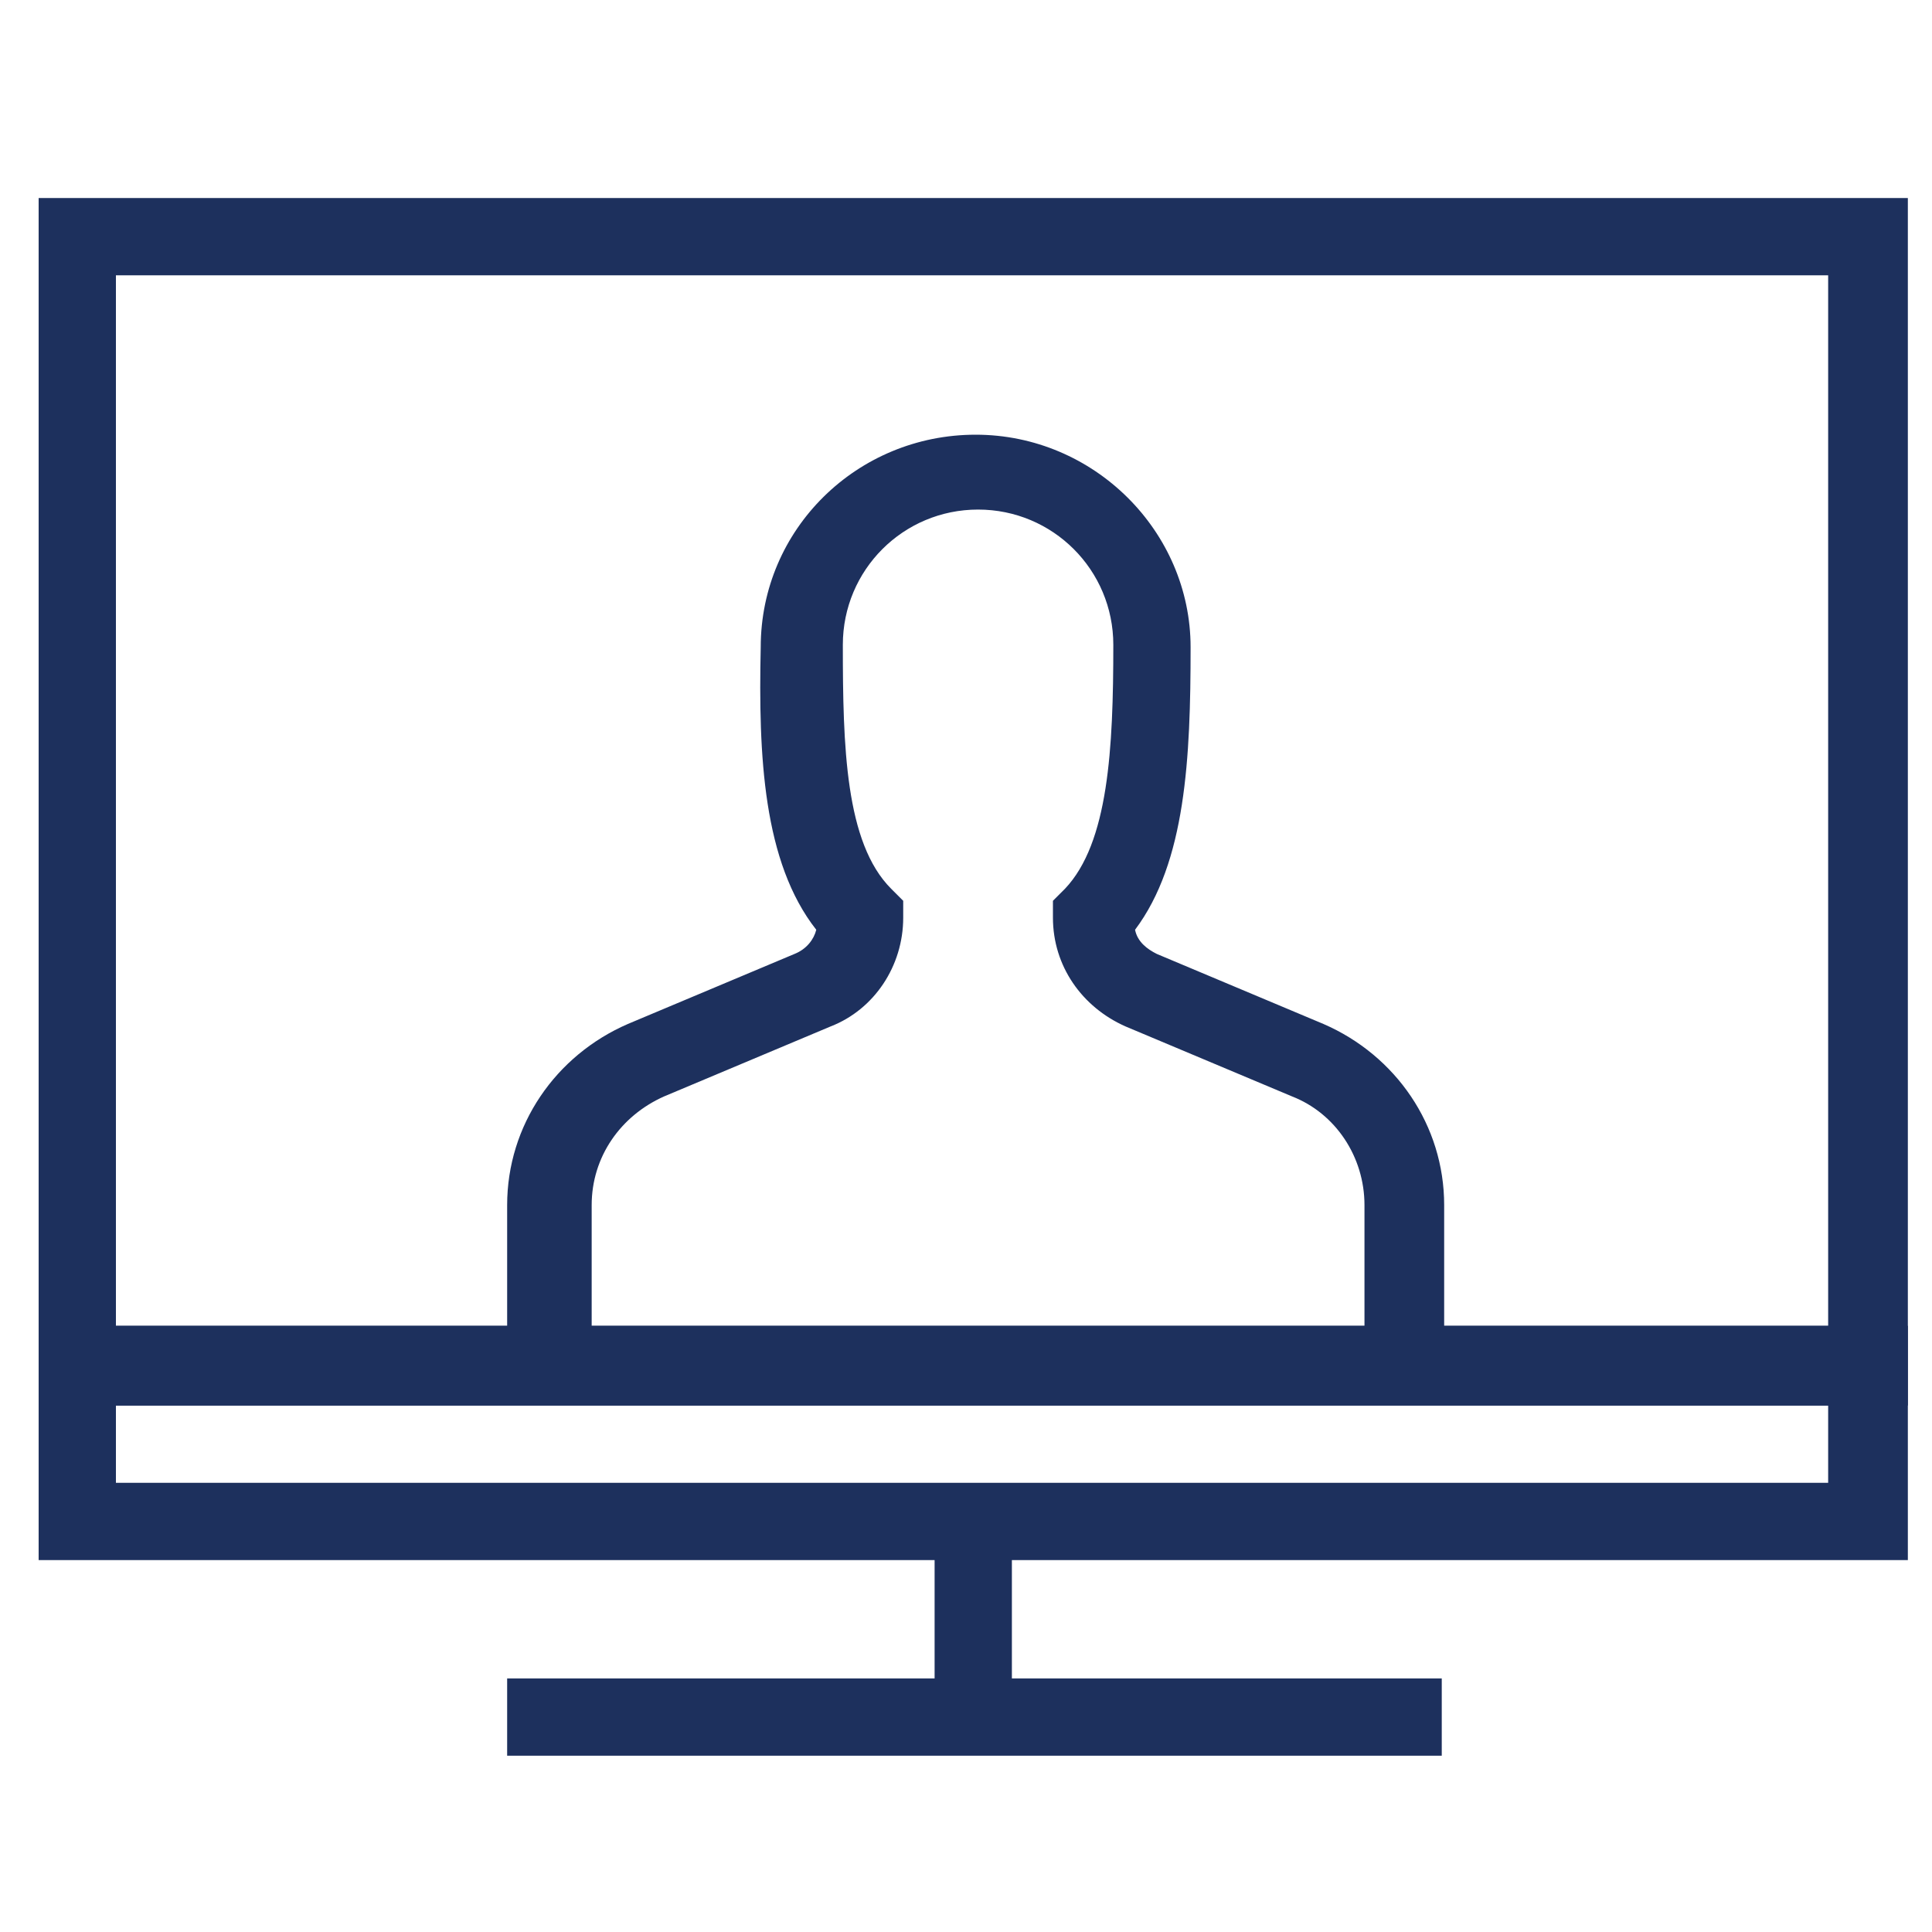
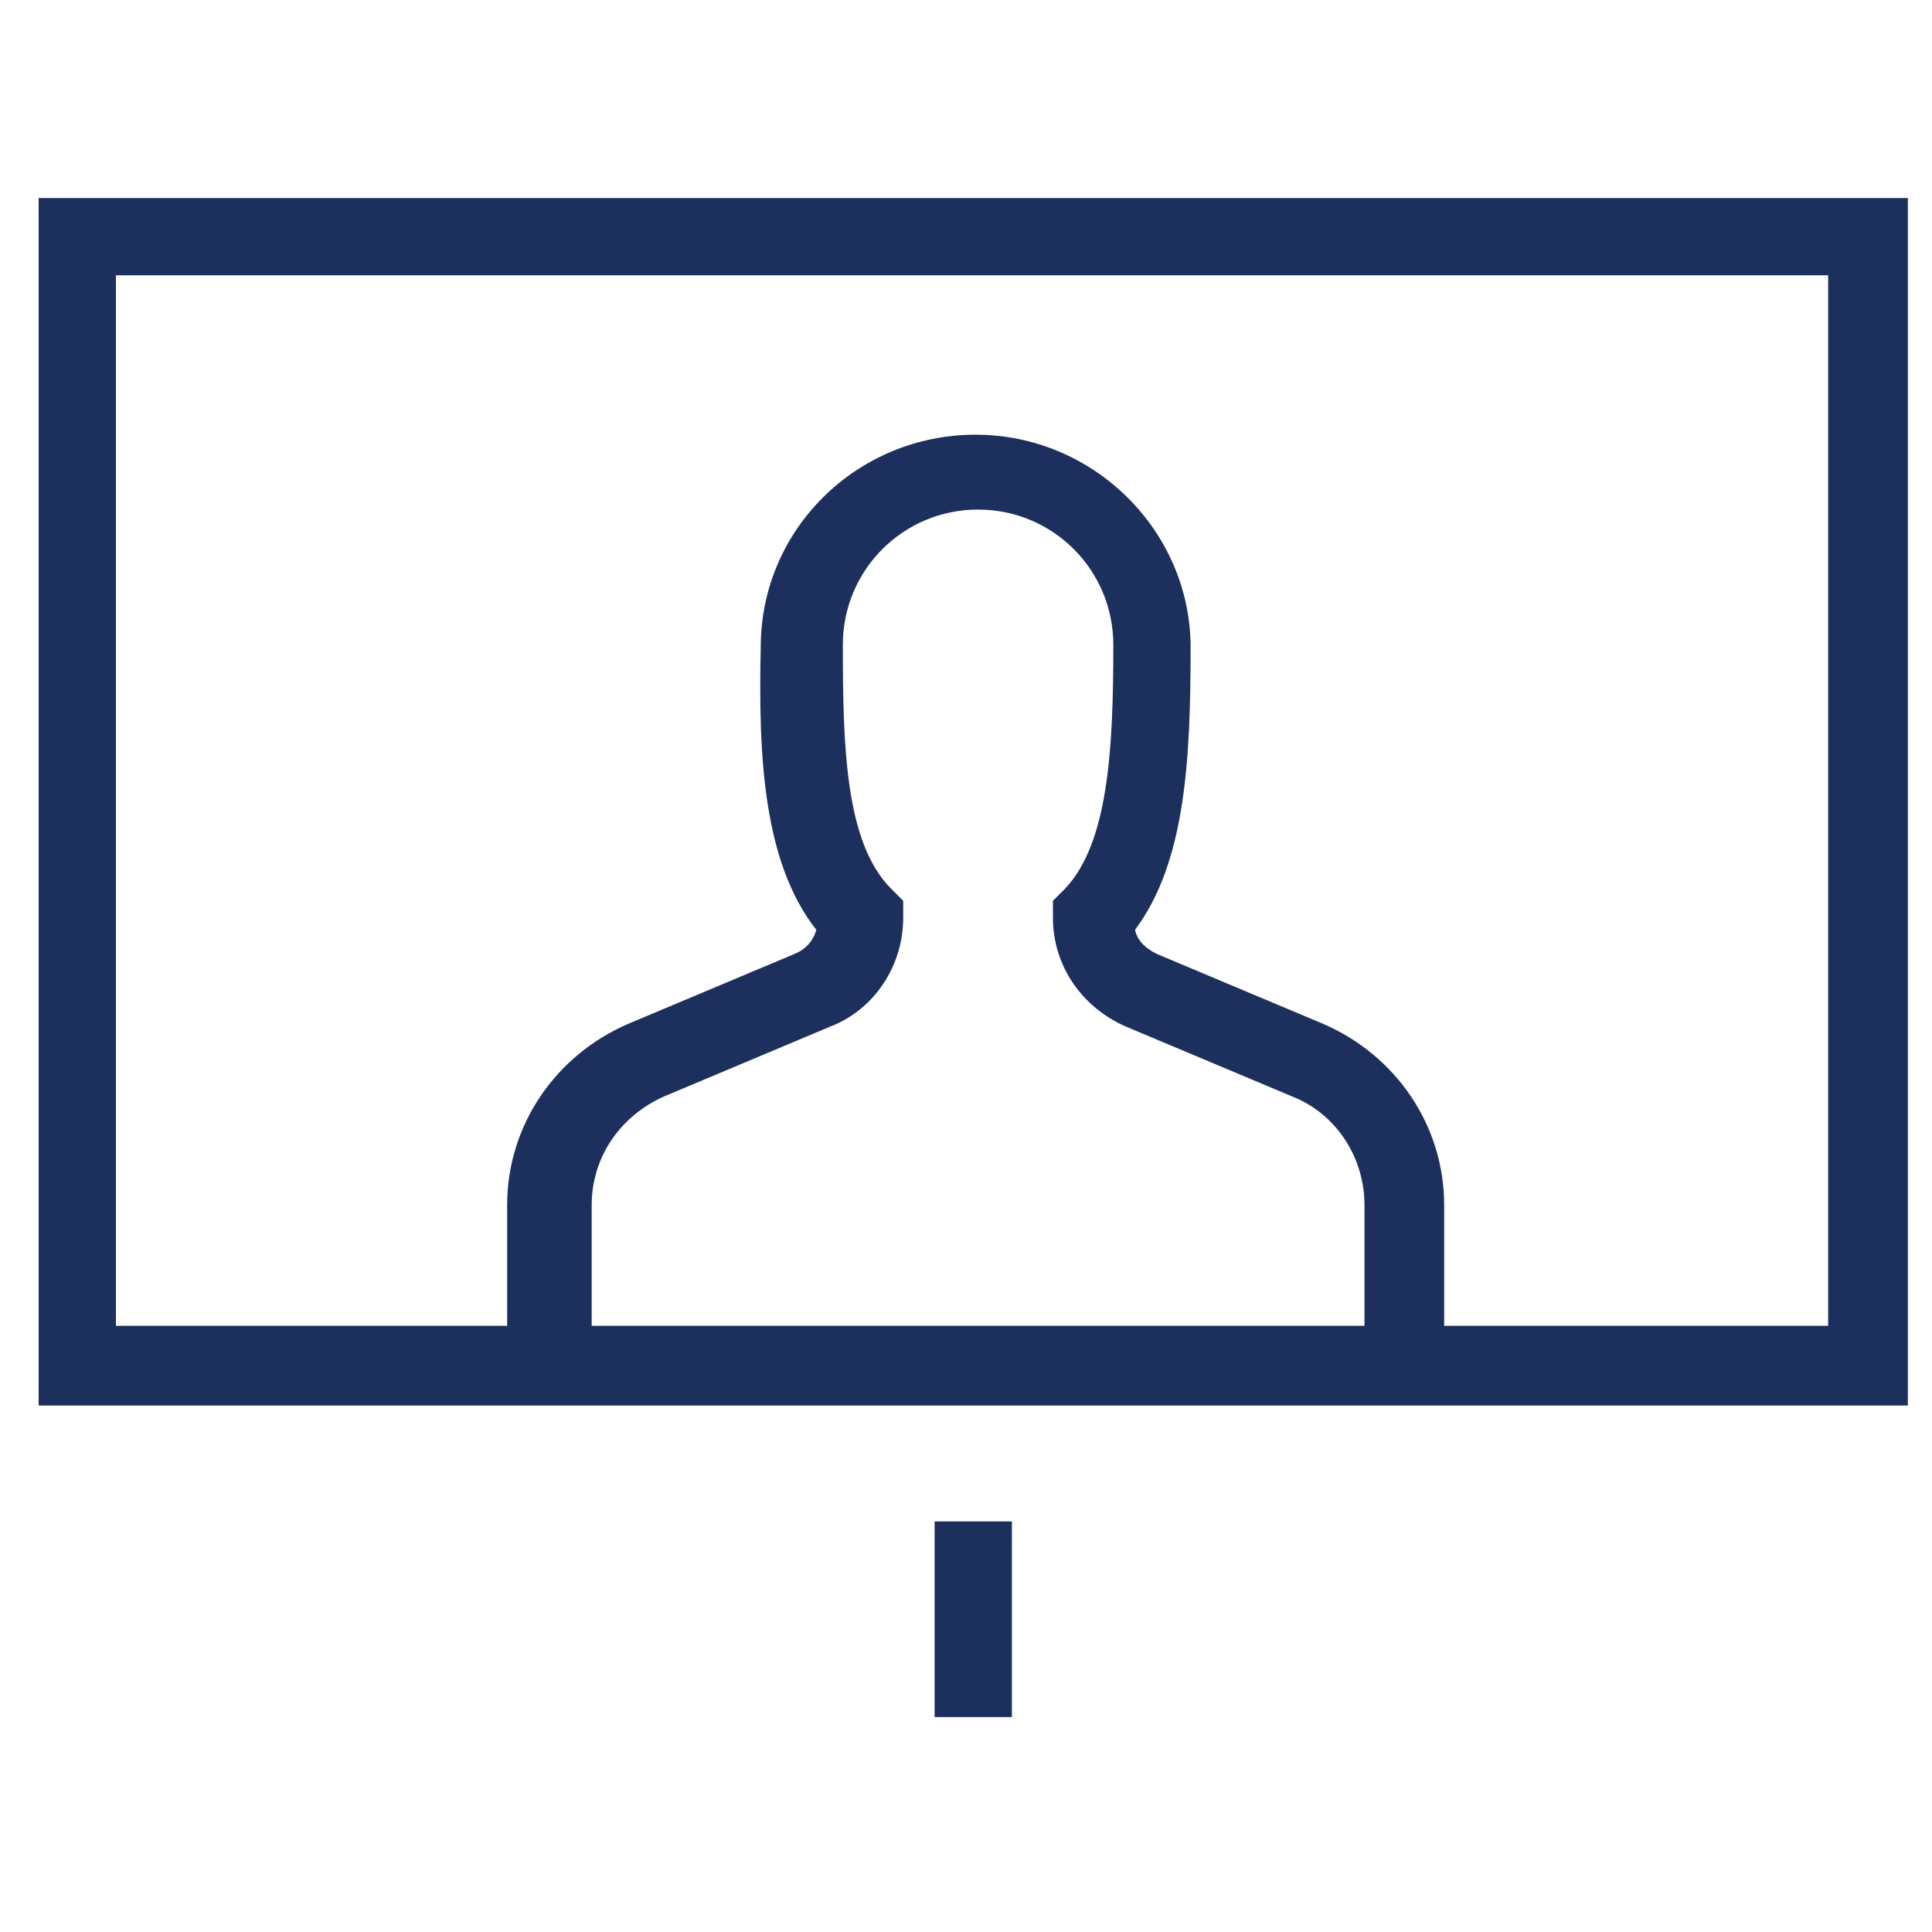
<svg xmlns="http://www.w3.org/2000/svg" version="1.1" id="Layer_1" x="0px" y="0px" viewBox="0 0 80 80" style="enable-background:new 0 0 80 80;" xml:space="preserve">
  <style type="text/css">
	.st0{fill:#1D305D;}
</style>
  <g>
    <g>
      <path class="st0" d="M59.7,56.6h-3.2v-6.7c0-2-1.2-3.8-3-4.5l-6.9-2.9c-1.8-0.8-3-2.5-3-4.5v-0.7l0.5-0.5c1.8-1.9,2-5.8,2-10.1    c0-3.1-2.5-5.6-5.6-5.6c-3.1,0-5.6,2.5-5.6,5.6c0,4.2,0.1,8.2,2,10.1l0.5,0.5v0.7c0,2-1.2,3.8-3,4.5l-6.9,2.9    c-1.8,0.8-3,2.5-3,4.5v6.7H21v-6.7c0-3.3,2-6.2,5-7.5l6.9-2.9c0.5-0.2,0.8-0.6,0.9-1c-2.2-2.8-2.4-7.2-2.3-11.7    c0-4.9,4-8.8,8.9-8.8s8.9,4,8.9,8.8c0,4.6-0.2,8.9-2.3,11.7c0.1,0.5,0.5,0.8,0.9,1l6.9,2.9c3,1.3,5,4.2,5,7.5V56.6z" />
    </g>
    <g>
      <path class="st0" d="M79,58.2H1.6v-50H79V58.2z M4.8,54.9h70.9V11.4H4.8V54.9z" />
    </g>
    <g>
-       <path class="st0" d="M79,64.6H1.6v-9.7H79V64.6z M4.8,61.4h70.9v-3.2H4.8V61.4z" />
-     </g>
+       </g>
    <g>
      <rect x="38.7" y="63" class="st0" width="3.2" height="8.1" />
    </g>
    <g>
-       <rect x="21" y="69.5" class="st0" width="38.7" height="3.2" />
-     </g>
+       </g>
  </g>
</svg>